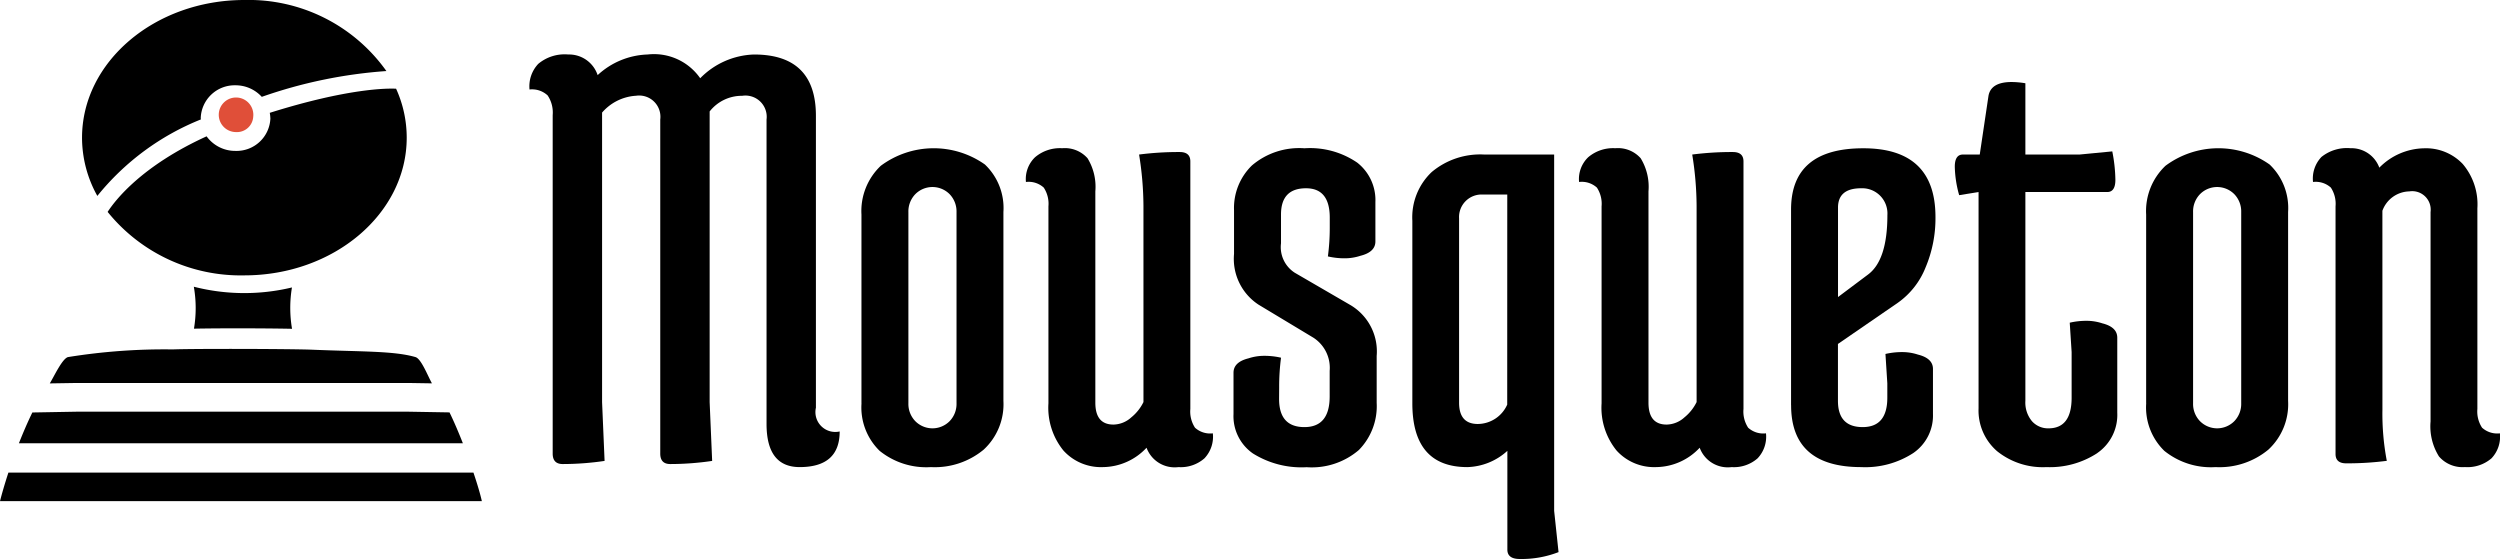
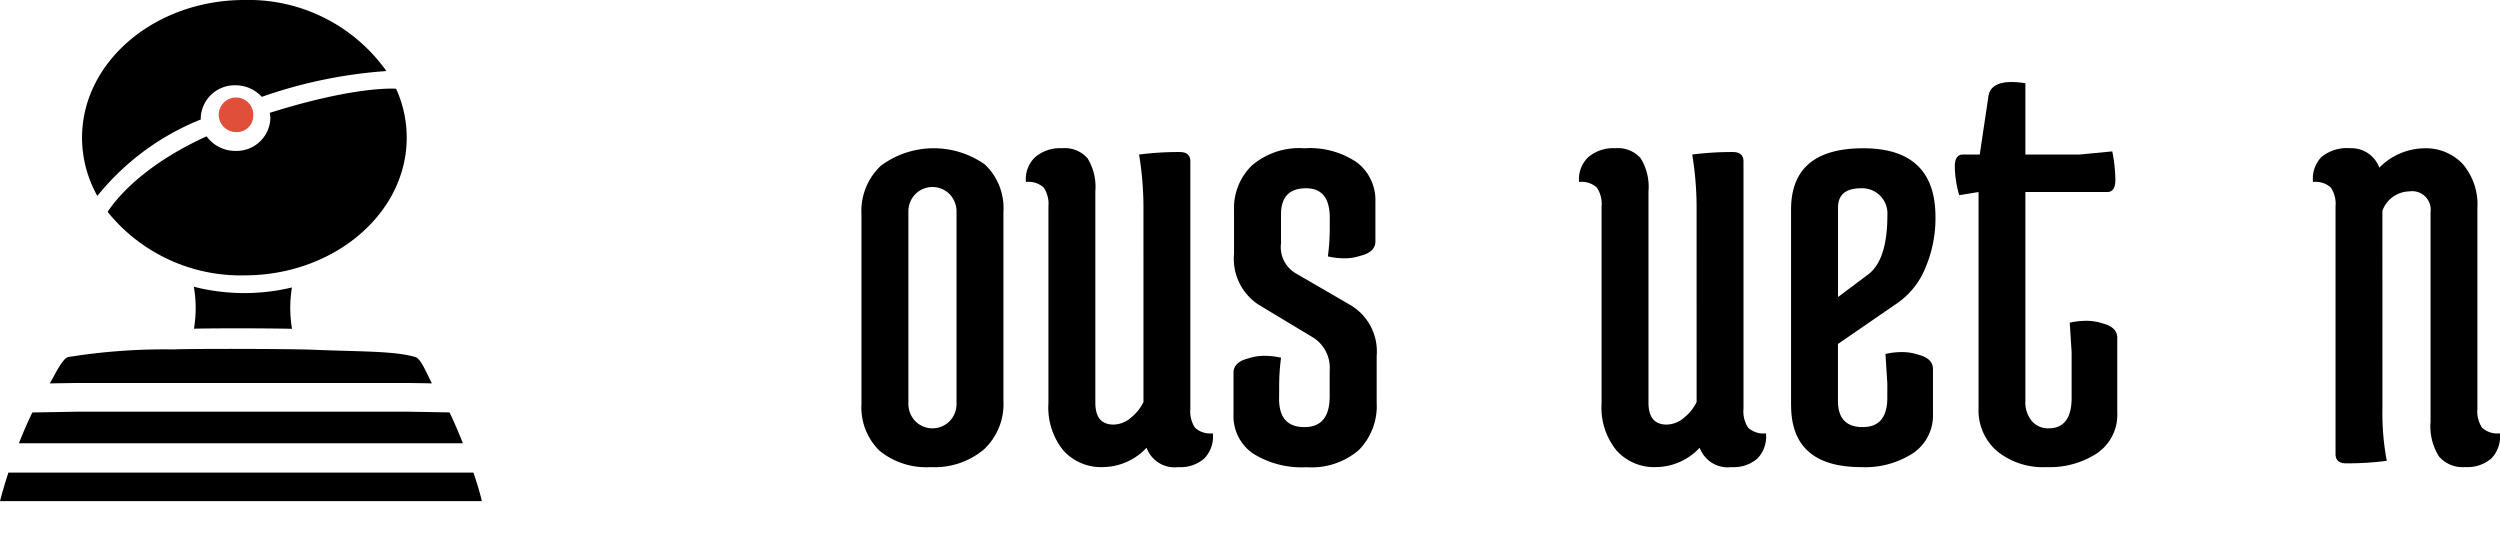
<svg xmlns="http://www.w3.org/2000/svg" class="logo" data-name="Groupe 13" fill="currentColor" height="33.239" id="Groupe_13" viewBox="0 0 148.655 33.239" width="148.655">
  <path d="M11.948,7.1a.45.45,0,0,1-.012-.078A2.016,2.016,0,0,1,14,5.072a2.1,2.1,0,0,1,1.566.687,28.29,28.29,0,0,1,7.41-1.534A10.047,10.047,0,0,0,14.531,0C9.21,0,4.878,3.674,4.878,8.19a7.106,7.106,0,0,0,.91,3.46A15.133,15.133,0,0,1,11.948,7.1m5.417,12.451a7.409,7.409,0,0,1-.005-2.459,12.121,12.121,0,0,1-5.835-.043,7.341,7.341,0,0,1,.008,2.495c1.583-.032,4.232-.026,5.832.007M16.078,7.024A2.013,2.013,0,0,1,14,8.973a2.1,2.1,0,0,1-1.715-.867C8.418,9.869,6.856,11.9,6.4,12.6a10.172,10.172,0,0,0,8.128,3.774c5.324,0,9.656-3.671,9.656-8.187a7.032,7.032,0,0,0-.632-2.912c-.484-.025-2.82-.04-7.511,1.434a2.1,2.1,0,0,1,.034.312m8.256,15.752,1.353.022c-.26-.472-.639-1.462-.979-1.562-1.272-.373-3.211-.316-6.138-.439-1.258-.052-7.074-.066-8.284-.017a36.09,36.09,0,0,0-6.242.456c-.341.1-.8,1.1-1.081,1.565l1.549-.025ZM28.154,28.1H.5c-.228.7-.4,1.3-.5,1.7H28.652c-.086-.393-.262-.993-.5-1.7m-1.42-3.578L24.3,24.48H4.543l-2.619.047c-.286.582-.554,1.211-.8,1.832h26.4c-.245-.622-.509-1.25-.795-1.836" data-name="Tracé 51" id="Tracé_51" />
  <path d="M29.863,13.824a1.028,1.028,0,1,0-1.025.908.971.971,0,0,0,1.025-.908" data-name="Tracé 52" fill="#e04f39" id="Tracé_52" transform="translate(-14.806 -6.878)" />
-   <path d="M73.627,9.381a2.892,2.892,0,0,0-2.007,1V27.6l.149,3.494a17.1,17.1,0,0,1-2.491.186q-.6,0-.595-.632V10.533a1.823,1.823,0,0,0-.3-1.171,1.358,1.358,0,0,0-1.078-.353,1.947,1.947,0,0,1,.52-1.524,2.443,2.443,0,0,1,1.784-.558,1.791,1.791,0,0,1,1.747,1.227,4.58,4.58,0,0,1,2.974-1.227A3.348,3.348,0,0,1,77.455,8.34a4.672,4.672,0,0,1,3.2-1.412q3.68,0,3.68,3.642V27.93a1.18,1.18,0,0,0,1.413,1.412q0,2.119-2.379,2.119-1.97,0-1.97-2.565v-18.1a1.265,1.265,0,0,0-1.45-1.412,2.428,2.428,0,0,0-1.933.93V27.6l.149,3.494a17.1,17.1,0,0,1-2.491.186q-.6,0-.595-.632V10.794a1.265,1.265,0,0,0-1.45-1.412" data-name="Tracé 53" id="Tracé_53" transform="translate(-35.819 -3.687)" />
  <path d="M109.5,34.012V22.786a3.707,3.707,0,0,1,1.152-2.9,5.274,5.274,0,0,1,6.189-.074,3.568,3.568,0,0,1,1.1,2.825V33.864a3.677,3.677,0,0,1-1.171,2.9,4.556,4.556,0,0,1-3.141,1.041,4.411,4.411,0,0,1-3.048-.967,3.6,3.6,0,0,1-1.078-2.825m2.788-11.374V34.012a1.471,1.471,0,0,0,.409,1.06,1.436,1.436,0,0,0,2.044,0,1.473,1.473,0,0,0,.409-1.06V22.638a1.476,1.476,0,0,0-.409-1.06,1.436,1.436,0,0,0-2.044,0,1.474,1.474,0,0,0-.409,1.06" data-name="Tracé 54" id="Tracé_54" transform="translate(-58.276 -10.03)" />
  <path d="M137.385,22.267a19.53,19.53,0,0,0-.26-3.048,18.394,18.394,0,0,1,2.416-.149q.632,0,.632.558v14.72a1.752,1.752,0,0,0,.278,1.115,1.338,1.338,0,0,0,1.06.334,1.867,1.867,0,0,1-.5,1.487,2.131,2.131,0,0,1-1.542.521,1.78,1.78,0,0,1-1.9-1.152,3.592,3.592,0,0,1-2.6,1.152,3.011,3.011,0,0,1-2.342-.985,4.037,4.037,0,0,1-.892-2.806V22.3a1.747,1.747,0,0,0-.279-1.115,1.336,1.336,0,0,0-1.059-.334,1.8,1.8,0,0,1,.539-1.468,2.278,2.278,0,0,1,1.617-.539,1.8,1.8,0,0,1,1.506.595,3.247,3.247,0,0,1,.465,1.97V33.976q0,1.3,1.078,1.3a1.612,1.612,0,0,0,1.059-.428,2.693,2.693,0,0,0,.725-.911Z" data-name="Tracé 55" id="Tracé_55" transform="translate(-69.393 -10.03)" />
  <path d="M159.492,33.753q0,1.673,1.505,1.673T162.5,33.6V32.081a2.133,2.133,0,0,0-.966-1.97l-3.271-1.97a3.254,3.254,0,0,1-1.45-3.011v-2.6a3.529,3.529,0,0,1,1.06-2.658A4.329,4.329,0,0,1,161,18.847a4.968,4.968,0,0,1,3.141.855,2.829,2.829,0,0,1,1.078,2.341v2.342q0,.633-.892.855a2.977,2.977,0,0,1-.948.149,4.361,4.361,0,0,1-.985-.112,12.929,12.929,0,0,0,.111-1.747v-.558q0-1.747-1.412-1.747-1.488,0-1.487,1.562V24.5a1.806,1.806,0,0,0,.818,1.747l3.271,1.9a3.2,3.2,0,0,1,1.6,3.048v2.788a3.717,3.717,0,0,1-1.06,2.806,4.3,4.3,0,0,1-3.1,1.022,5.447,5.447,0,0,1-3.2-.818,2.7,2.7,0,0,1-1.153-2.342V32.192q0-.632.893-.855a2.986,2.986,0,0,1,.948-.149,4.364,4.364,0,0,1,.985.112,13.021,13.021,0,0,0-.111,1.747Z" data-name="Tracé 56" id="Tracé_56" transform="translate(-83.435 -10.03)" />
-   <path d="M187.941,19.642V40.83l.261,2.453a6.07,6.07,0,0,1-2.3.409q-.744,0-.743-.557V37.261a3.676,3.676,0,0,1-2.379.967q-3.271,0-3.271-3.792V23.582a3.709,3.709,0,0,1,1.152-2.9,4.486,4.486,0,0,1,3.123-1.04Zm-2.788,2.379H183.7a1.339,1.339,0,0,0-1.412,1.412V34.4q0,1.264,1.115,1.264a1.932,1.932,0,0,0,1.747-1.152Z" data-name="Tracé 57" id="Tracé_57" transform="translate(-95.528 -10.453)" />
  <path d="M207.7,22.267a19.531,19.531,0,0,0-.26-3.048,18.4,18.4,0,0,1,2.416-.149q.632,0,.632.558v14.72a1.752,1.752,0,0,0,.278,1.115,1.338,1.338,0,0,0,1.06.334,1.867,1.867,0,0,1-.5,1.487,2.131,2.131,0,0,1-1.542.521,1.78,1.78,0,0,1-1.9-1.152,3.592,3.592,0,0,1-2.6,1.152,3.011,3.011,0,0,1-2.342-.985,4.038,4.038,0,0,1-.892-2.806V22.3a1.748,1.748,0,0,0-.279-1.115,1.336,1.336,0,0,0-1.059-.334,1.8,1.8,0,0,1,.539-1.468,2.278,2.278,0,0,1,1.617-.539,1.8,1.8,0,0,1,1.506.595,3.248,3.248,0,0,1,.465,1.97V33.976q0,1.3,1.078,1.3a1.612,1.612,0,0,0,1.059-.428,2.692,2.692,0,0,0,.725-.911Z" data-name="Tracé 58" id="Tracé_58" transform="translate(-106.817 -10.03)" />
  <path d="M227.654,34.125V22.49q0-3.643,4.294-3.643t4.293,4.089a7.51,7.51,0,0,1-.595,3.011,4.672,4.672,0,0,1-1.635,2.081l-3.569,2.454v3.382q0,1.561,1.468,1.562t1.468-1.747v-.855l-.111-1.747a4.36,4.36,0,0,1,.985-.111,2.978,2.978,0,0,1,.948.149q.892.222.892.855v2.676a2.7,2.7,0,0,1-1.171,2.323,5.232,5.232,0,0,1-3.1.836q-4.164,0-4.164-3.68m5.725-11.3a1.5,1.5,0,0,0-1.561-1.6q-1.376,0-1.375,1.153v5.315l1.784-1.338q1.152-.855,1.152-3.532" data-name="Tracé 59" id="Tracé_59" transform="translate(-121.154 -10.03)" />
  <path d="M256.947,32.486a5.149,5.149,0,0,1-3.03.836,4.335,4.335,0,0,1-2.936-.948,3.2,3.2,0,0,1-1.1-2.546V16.966l-1.153.186a6.659,6.659,0,0,1-.26-1.691q0-.725.484-.725h1l.52-3.494q.148-.817,1.375-.818a5.061,5.061,0,0,1,.818.074v4.237h3.234l1.933-.186a9.177,9.177,0,0,1,.185,1.691q0,.725-.483.725h-4.869V29.382a1.729,1.729,0,0,0,.39,1.208,1.277,1.277,0,0,0,.985.427q1.375,0,1.375-1.821V26.482l-.112-1.747a4.365,4.365,0,0,1,.985-.112,2.986,2.986,0,0,1,.948.149q.893.223.893.855v4.461a2.754,2.754,0,0,1-1.19,2.4" data-name="Tracé 60" id="Tracé_60" transform="translate(-132.232 -5.547)" />
-   <path d="M272.786,34.012V22.786a3.707,3.707,0,0,1,1.152-2.9,5.274,5.274,0,0,1,6.189-.074,3.568,3.568,0,0,1,1.1,2.825V33.864a3.677,3.677,0,0,1-1.171,2.9,4.556,4.556,0,0,1-3.141,1.041,4.411,4.411,0,0,1-3.048-.967,3.6,3.6,0,0,1-1.078-2.825m2.788-11.374V34.012a1.471,1.471,0,0,0,.409,1.06,1.436,1.436,0,0,0,2.044,0,1.473,1.473,0,0,0,.409-1.06V22.638a1.476,1.476,0,0,0-.409-1.06,1.436,1.436,0,0,0-2.044,0,1.474,1.474,0,0,0-.409,1.06" data-name="Tracé 61" id="Tracé_61" transform="translate(-145.172 -10.03)" />
  <path d="M298.123,34.384a15,15,0,0,0,.26,3.048,18.4,18.4,0,0,1-2.416.149q-.633,0-.632-.558V22.3a1.751,1.751,0,0,0-.279-1.115,1.337,1.337,0,0,0-1.06-.334,1.864,1.864,0,0,1,.5-1.487,2.421,2.421,0,0,1,1.729-.521A1.766,1.766,0,0,1,297.938,20a3.821,3.821,0,0,1,2.658-1.152,3.018,3.018,0,0,1,2.3.93,3.708,3.708,0,0,1,.873,2.639V34.347a1.751,1.751,0,0,0,.279,1.115,1.336,1.336,0,0,0,1.06.334,1.868,1.868,0,0,1-.5,1.487,2.191,2.191,0,0,1-1.58.52,1.851,1.851,0,0,1-1.543-.632,3.377,3.377,0,0,1-.5-2.081V22.638a1.1,1.1,0,0,0-1.264-1.227,1.741,1.741,0,0,0-1.6,1.152Z" data-name="Tracé 62" id="Tracé_62" transform="translate(-156.459 -10.03)" />
</svg>